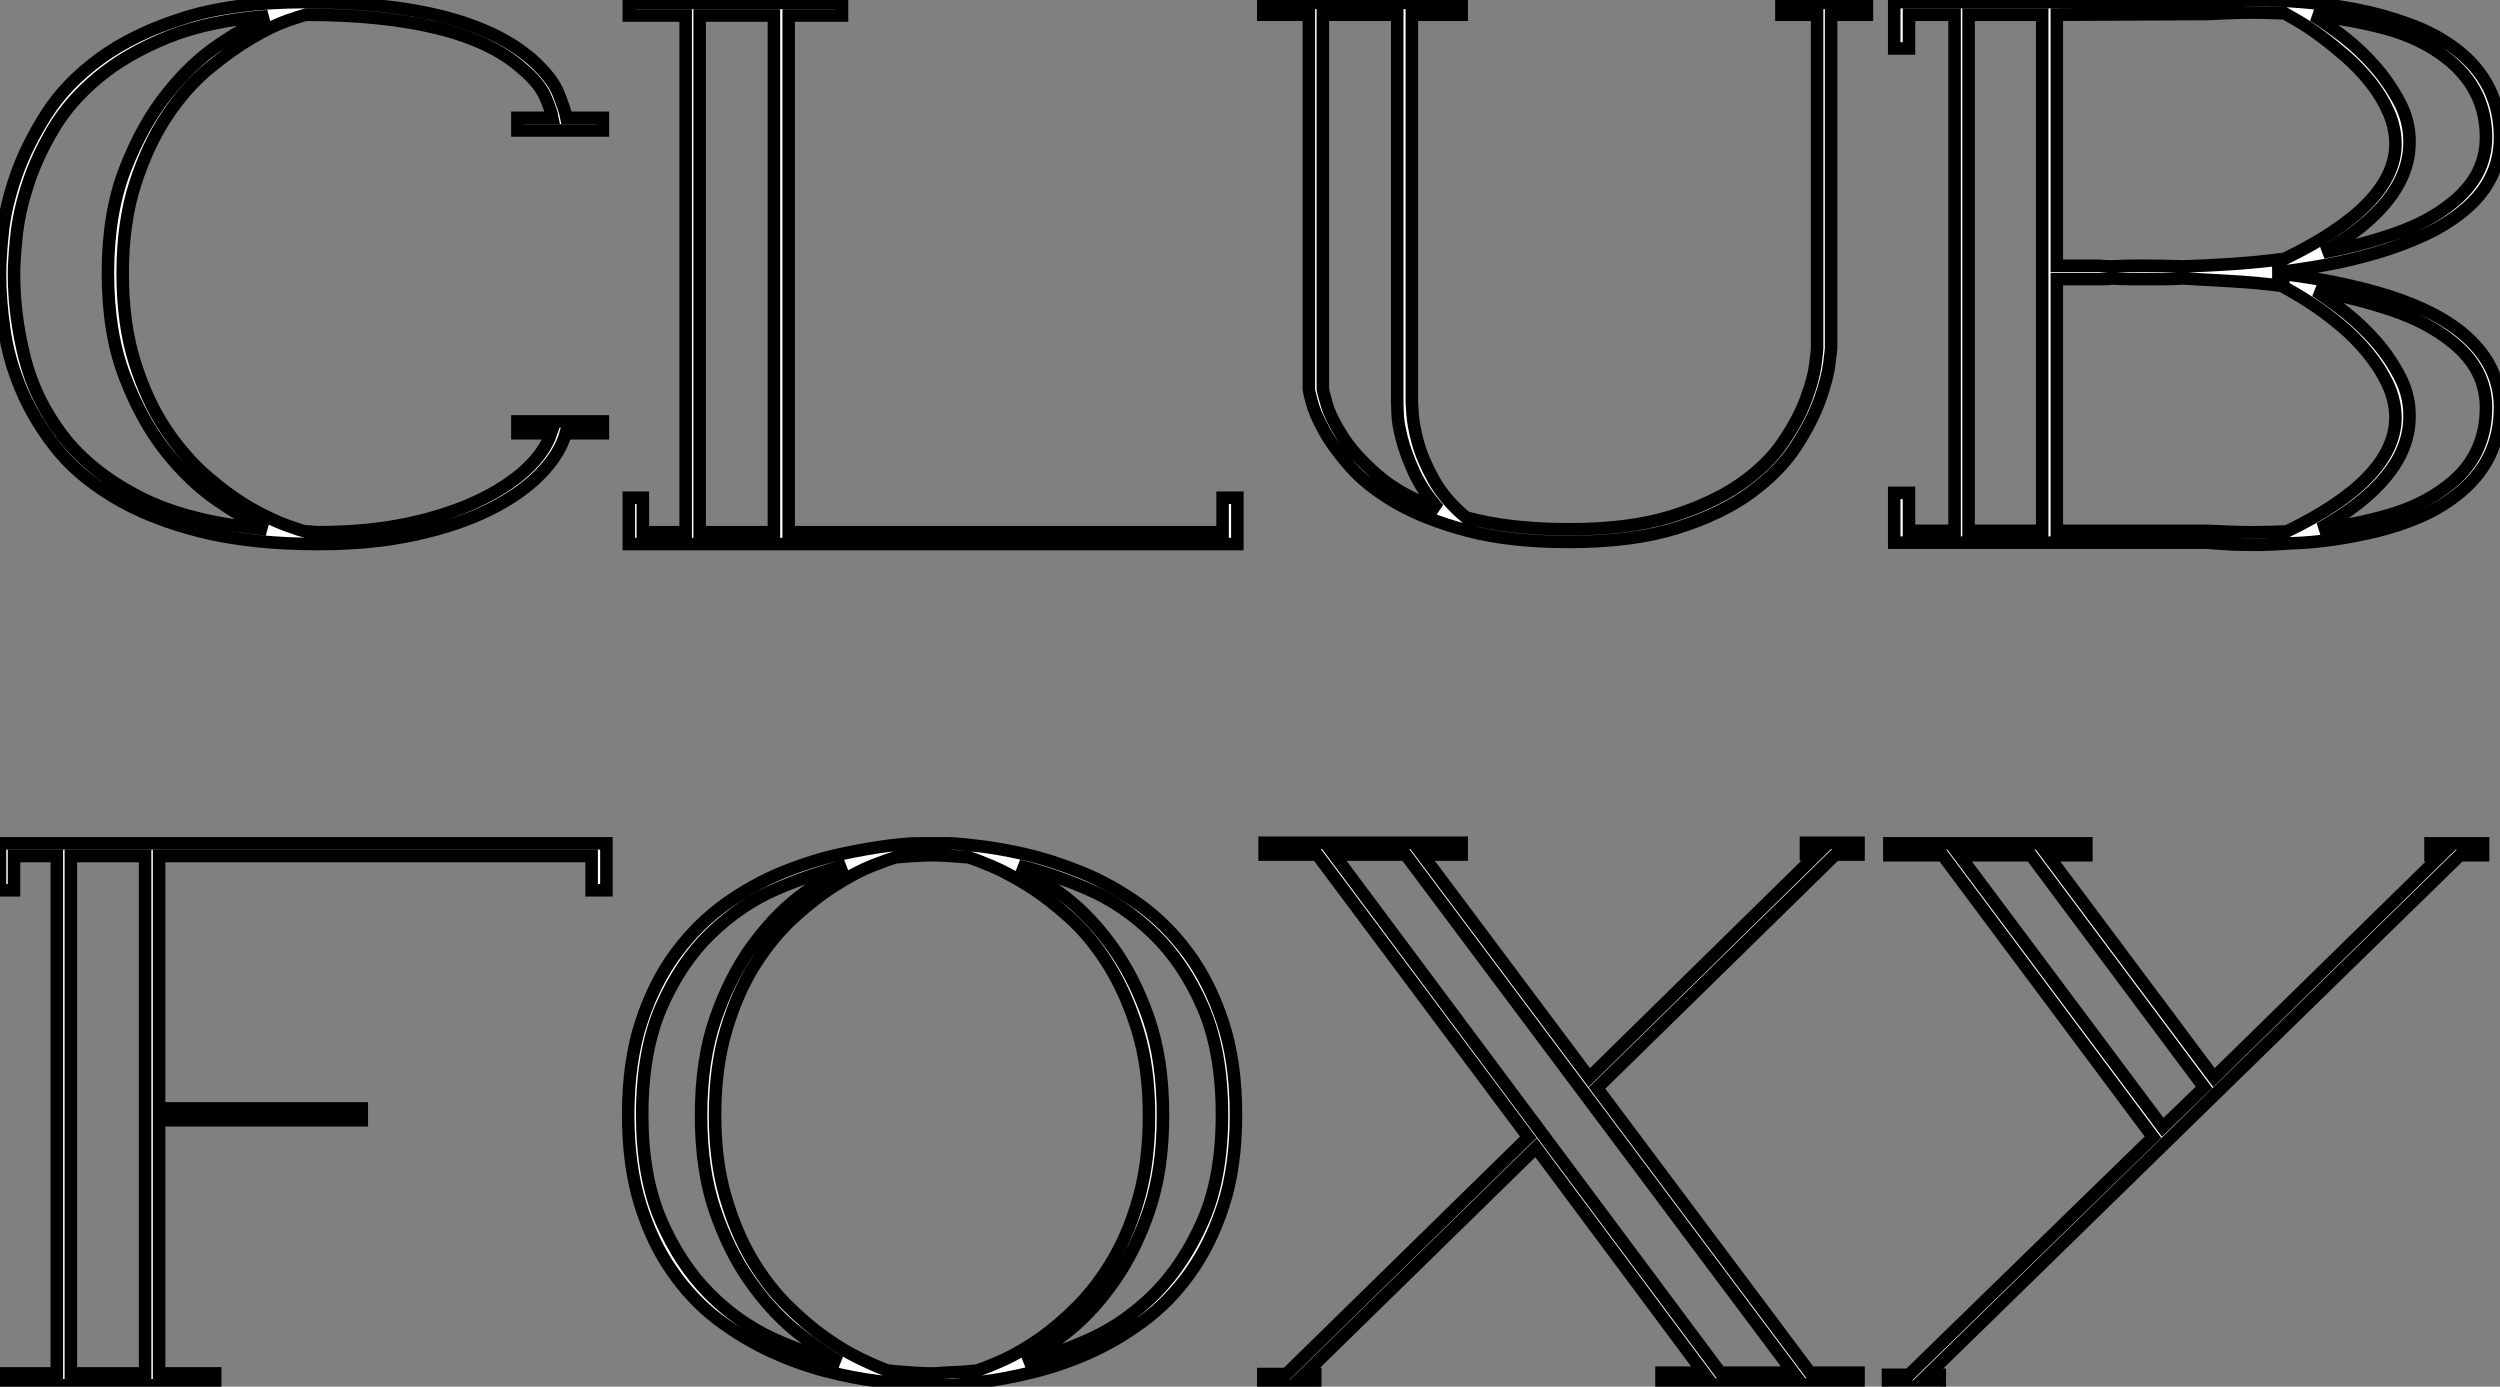
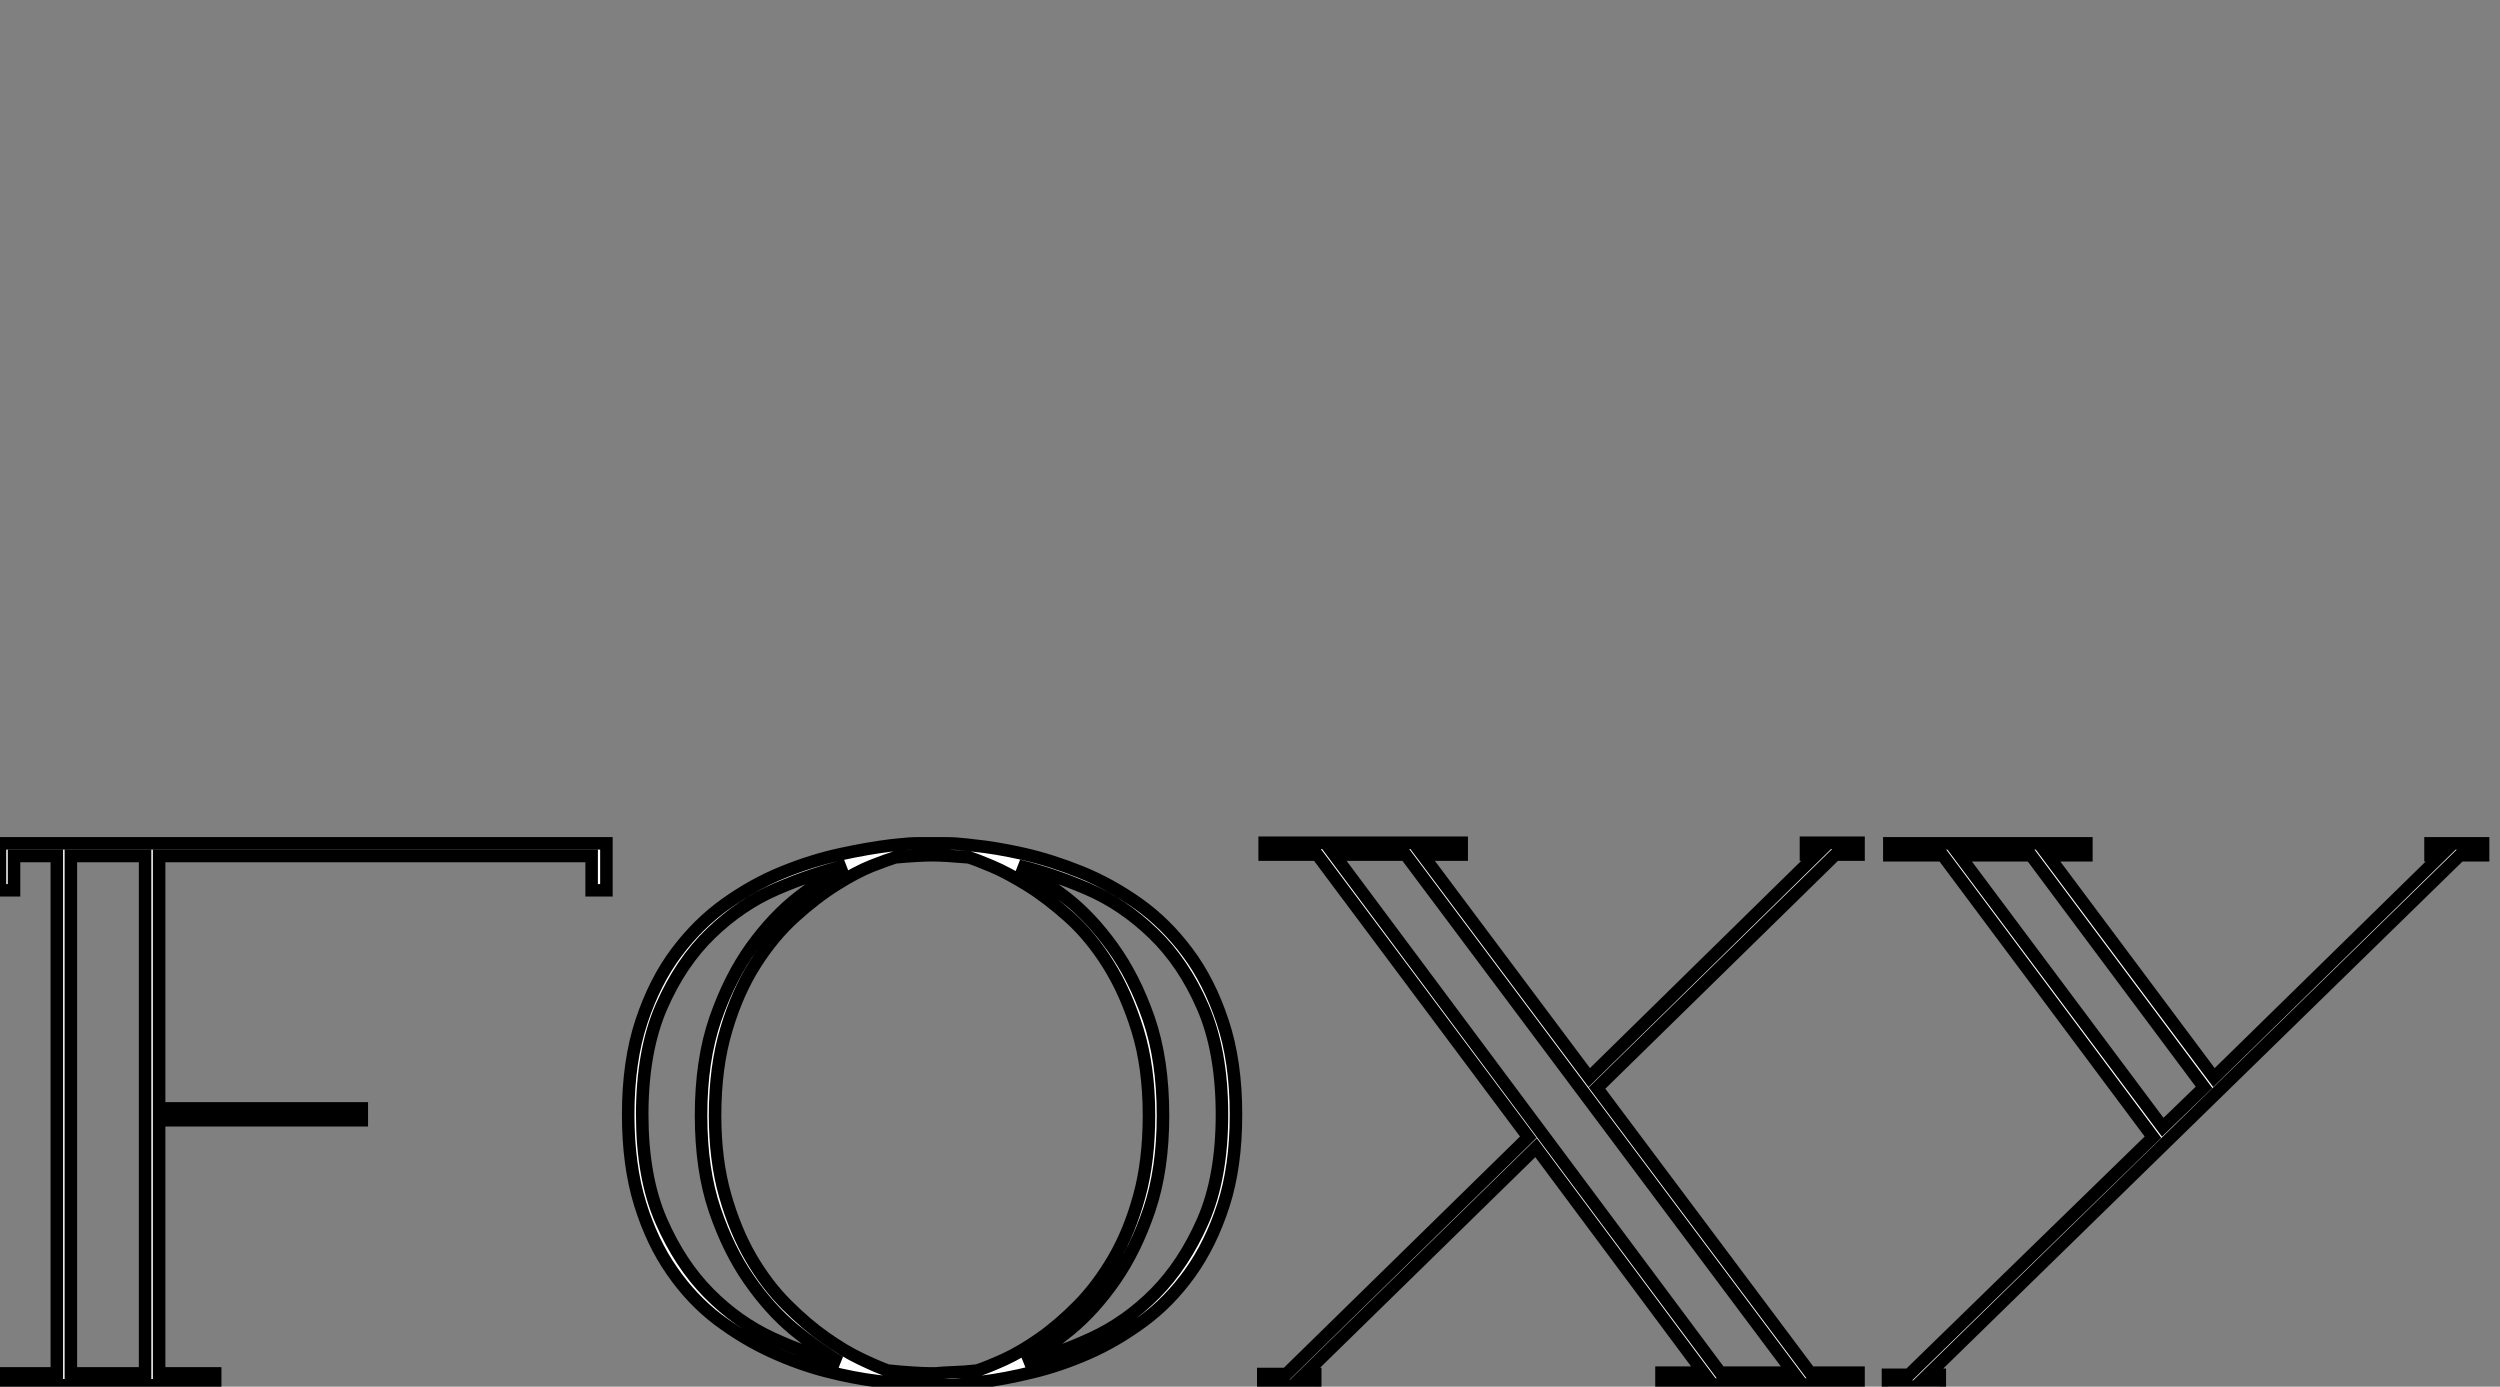
<svg xmlns="http://www.w3.org/2000/svg" viewBox="0 -1.457 199.7 110.767">
  <rect x="0" y="-1.457" width="199.7" height="110.767" fill="#808080" stroke="none" />
-   <path d="M25.48 0L25.48 0Q19.94 0 15.90-1.04Q11.87-2.07 9.02-3.81Q6.16-5.54 4.42-7.76Q2.69-9.97 1.68-12.38Q0.67-14.78 0.34-17.16Q0-19.54 0-21.56L0-21.56Q0-22.85 0.22-24.95Q0.45-27.05 1.29-29.46Q2.13-31.86 3.70-34.33Q5.26-36.79 7.98-38.78Q10.70-40.77 14.70-42.03Q18.70-43.29 24.36-43.29L24.36-43.29Q37.24-43.29 42.50-38.70L42.50-38.70Q44.13-37.24 44.63-35.95Q45.14-34.66 45.25-34.05L45.25-34.05L48.16-34.05L48.16-33.04L41.33-33.04L41.33-34.05L44.13-34.05Q44.02-34.66 43.54-35.76Q43.06-36.85 41.66-38.02L41.66-38.02Q39.26-40.15 34.89-41.22Q30.52-42.28 24.42-42.28L24.42-42.28Q24.14-42.22 22.93-41.80Q21.73-41.38 20.10-40.43Q18.48-39.48 16.66-37.97Q14.84-36.46 13.33-34.19Q11.82-31.92 10.81-28.81Q9.80-25.70 9.80-21.62L9.80-21.62Q9.80-17.58 10.78-14.48Q11.76-11.37 13.27-9.13Q14.78-6.89 16.58-5.35Q18.37-3.81 19.99-2.88Q21.62-1.96 22.85-1.51Q24.08-1.06 24.42-1.01L24.42-1.01Q24.70-1.01 24.95-0.98Q25.20-0.95 25.48-0.95L25.48-0.95Q29.34-0.95 32.54-1.62Q35.73-2.30 38.11-3.42Q40.49-4.54 42-5.94Q43.51-7.34 44.02-8.85L44.02-8.85L41.33-8.85L41.33-9.80L48.16-9.80L48.16-8.85L45.19-8.85Q44.74-7.22 43.20-5.63Q41.66-4.03 39.14-2.77Q36.62-1.51 33.18-0.76Q29.74 0 25.48 0ZM21.39-42.17L21.39-42.17Q16.74-41.83 13.41-40.49Q10.08-39.14 7.81-37.24Q5.54-35.34 4.23-33.10Q2.91-30.86 2.21-28.67Q1.51-26.49 1.32-24.61Q1.12-22.74 1.12-21.56L1.12-21.56Q1.12-18.31 1.96-14.92Q2.80-11.54 5.01-8.65Q7.22-5.77 11.14-3.75Q15.06-1.74 21.28-1.18L21.28-1.18Q19.60-1.96 17.39-3.47Q15.18-4.98 13.24-7.42Q11.31-9.86 9.97-13.36Q8.62-16.86 8.62-21.62L8.62-21.62Q8.62-26.43 10.00-29.96Q11.37-33.49 13.33-35.95Q15.29-38.42 17.50-39.90Q19.71-41.38 21.39-42.17ZM97.66-0.95L97.66-3.70L98.84-3.70L98.84 0L50.23 0L50.23-3.70L51.35-3.70L51.35-0.95L54.77-0.95L54.77-42.22L50.23-42.22L50.23-43.23L67.26-43.23L67.26-42.22L63-42.22L63-0.95L97.66-0.95ZM61.82-0.95L61.82-42.22L55.89-42.22L55.89-0.95L61.82-0.95ZM142.30-42.28L142.30-43.23L149.13-43.23L149.13-42.28L146.27-42.28L146.27-15.62Q146.27-15.57 146.13-14.42Q145.99-13.27 145.38-11.54Q144.76-9.80 143.47-7.81Q142.18-5.82 139.86-4.12Q137.54-2.41 133.98-1.29Q130.42-0.17 125.33-0.17L125.33-0.17Q120.62-0.17 117.24-1.06Q113.85-1.96 111.52-3.30Q109.20-4.65 107.83-6.22Q106.46-7.78 105.73-9.13Q105-10.47 104.78-11.37Q104.55-12.26 104.55-12.32L104.55-12.32L104.55-42.28L100.91-42.28L100.91-43.23L105.11-43.23L116.76-43.23L116.76-42.28L112.78-42.28L112.78-11.26Q112.78-11.26 112.84-10.36Q112.90-9.46 113.26-8.12Q113.62-6.78 114.52-5.15Q115.42-3.53 117.10-2.13L117.10-2.13Q120.57-1.18 125.33-1.18L125.33-1.18Q130.14-1.18 133.48-2.21Q136.81-3.25 139.02-4.79Q141.23-6.33 142.46-8.18Q143.70-10.02 144.28-11.62Q144.87-13.22 145.01-14.34Q145.15-15.46 145.15-15.62L145.15-15.62L145.15-42.28L142.30-42.28ZM105.67-42.28L105.67-12.38Q105.67-12.26 105.98-11.17Q106.29-10.08 107.24-8.60Q108.19-7.11 110.01-5.52Q111.83-3.92 114.91-2.80L114.91-2.80Q113.62-4.26 112.95-5.74Q112.28-7.22 111.97-8.43Q111.66-9.63 111.64-10.42Q111.61-11.20 111.61-11.31L111.61-11.31L111.61-42.28L105.67-42.28ZM180.10 0.06L180.10 0.06Q178.47 0.06 177.41-0.03Q176.34-0.11 176.23-0.11L176.23-0.11L151.31-0.11L151.31-4.09L152.49-4.09L152.49-1.06L156.13-1.06L156.13-42.28L152.49-42.28L152.49-39.59L151.31-39.59L151.31-43.29L176.29-43.29Q176.40-43.29 177.46-43.37Q178.53-43.46 180.21-43.46Q181.89-43.46 183.99-43.29Q186.09-43.12 188.24-42.70Q190.40-42.28 192.47-41.52Q194.54-40.77 196.17-39.54L196.17-39.54Q199.70-36.85 199.70-32.48L199.70-32.48Q199.70-28.90 196.62-26.49L196.62-26.49Q195.27-25.42 193.56-24.64Q191.86-23.86 189.87-23.27Q187.88-22.68 185.75-22.29Q183.62-21.90 181.55-21.67L181.55-21.67Q183.62-21.45 185.75-21.06Q187.88-20.66 189.87-20.10Q191.86-19.54 193.56-18.76Q195.27-17.98 196.62-16.91L196.62-16.91Q199.70-14.39 199.70-10.92L199.70-10.92Q199.70-6.55 196.17-3.86L196.17-3.86Q194.88-2.86 193.26-2.16Q191.63-1.46 189.90-1.04Q188.16-0.62 186.40-0.36Q184.63-0.11 183.01-0.06L183.01-0.06L182.95-0.06Q182.17 0 181.44 0.03Q180.71 0.06 180.10 0.06ZM195.83-16.18L195.83-16.18Q193.87-17.75 191.02-18.70Q188.16-19.66 184.97-20.22L184.97-20.22Q186.03-19.54 187.35-18.51Q188.66-17.47 189.81-16.16Q190.96-14.84 191.74-13.30Q192.53-11.76 192.47-10.02L192.47-10.02Q192.36-5.21 185.30-1.23L185.30-1.23Q187.99-1.51 190.74-2.30Q193.48-3.08 195.44-4.59L195.44-4.59Q198.58-6.94 198.58-10.92L198.58-10.92Q198.58-14 195.83-16.18ZM195.44-38.81L195.44-38.81Q193.37-40.43 190.51-41.19Q187.66-41.94 184.80-42.22L184.80-42.22Q185.86-41.55 187.21-40.52Q188.55-39.48 189.73-38.14Q190.90-36.79 191.72-35.22Q192.53-33.66 192.47-31.92L192.47-31.92Q192.36-27.22 185.58-23.30L185.58-23.30Q188.61-23.86 191.32-24.81Q194.04-25.76 195.83-27.22L195.83-27.22Q198.58-29.40 198.58-32.48L198.58-32.48Q198.58-36.34 195.44-38.81ZM164.30-42.28L164.30-22.23L167.72-22.23Q167.78-22.23 168.03-22.20Q168.28-22.18 168.73-22.18L168.73-22.18Q170.58-22.29 174.38-22.18L174.38-22.18Q176.18-22.23 178.28-22.37Q180.38-22.51 182.50-22.79L182.50-22.79Q191.30-27.05 191.35-31.92L191.35-31.92Q191.35-33.26 190.79-34.52Q190.23-35.78 189.34-36.90Q188.44-38.02 187.38-38.95Q186.31-39.87 185.33-40.60Q184.35-41.33 183.57-41.78Q182.78-42.22 182.50-42.39L182.50-42.39Q179.93-42.50 178.16-42.42Q176.40-42.34 176.34-42.34L176.34-42.34L164.30-42.28ZM163.13-1.06L163.13-42.28L157.25-42.28L157.25-1.06L163.13-1.06ZM164.30-21.17L164.30-1.06L176.29-1.06Q176.34-1.06 178.16-0.98Q179.98-0.90 182.67-1.01L182.67-1.01Q191.24-5.15 191.35-10.02L191.35-10.02Q191.35-11.48 190.71-12.82Q190.06-14.17 189.08-15.34Q188.10-16.52 186.96-17.47Q185.81-18.42 184.80-19.10Q183.79-19.77 183.09-20.16Q182.39-20.55 182.39-20.55L182.39-20.55L182.39-20.61Q180.26-20.89 178.22-21Q176.18-21.11 174.38-21.22L174.38-21.22Q173.60-21.17 172.93-21.17Q172.26-21.17 171.64-21.17L171.64-21.17Q170.69-21.17 169.99-21.17Q169.29-21.17 168.73-21.22L168.73-21.22Q168.45-21.17 168.06-21.17L168.06-21.17L167.78-21.17L164.30-21.17Z" fill="white" stroke="black" transform="translate(0 0) scale(1 1) translate(0 42.003)" />
  <path d="M4.54-42.28L1.12-42.28L1.12-39.54L0-39.54L0-43.29L48.44-43.29L48.44-39.54L47.26-39.54L47.26-42.28L12.71-42.28L12.71-22.12L28.90-22.12L28.90-21.17L12.71-21.17L12.71-0.95L17.19-0.95L17.19 0L0 0L0-0.95L4.54-0.95L4.54-42.28ZM11.59-42.28L5.66-42.28L5.66-0.95L11.59-0.95L11.59-42.28ZM77.28-43.18L77.78-43.12Q79.52-42.95 81.76-42.45Q84-41.94 86.35-40.99Q88.70-40.04 90.92-38.47Q93.13-36.90 94.86-34.58Q96.60-32.26 97.66-29.06Q98.73-25.87 98.73-21.62L98.73-21.62Q98.73-17.47 97.72-14.36Q96.71-11.26 95.06-8.96Q93.41-6.66 91.28-5.10Q89.15-3.53 86.91-2.55Q84.67-1.57 82.46-1.04Q80.25-0.50 78.46-0.28L78.46-0.28L77.22-0.11Q76.33 0 75.63 0Q74.93 0 74.48 0L74.48 0Q73.47 0 71.57-0.17L71.57-0.17Q71.06-0.22 70.59-0.28Q70.11-0.34 70.06-0.34L70.06-0.34Q68.21-0.56 66.02-1.12Q63.84-1.68 61.63-2.69Q59.42-3.70 57.34-5.26Q55.27-6.83 53.68-9.13Q52.08-11.42 51.13-14.50Q50.18-17.58 50.18-21.62L50.18-21.62Q50.18-25.87 51.24-29.06Q52.30-32.26 54.04-34.58Q55.78-36.90 57.99-38.47Q60.20-40.04 62.55-40.99Q64.90-41.94 67.12-42.42Q69.33-42.90 71.12-43.12L71.12-43.12L71.68-43.18Q72.63-43.29 73.33-43.29Q74.03-43.29 74.48-43.29L74.48-43.29Q74.93-43.29 75.63-43.29Q76.33-43.29 77.28-43.18L77.28-43.18ZM51.30-21.62L51.30-21.62Q51.30-16.63 52.81-13.16Q54.32-9.69 56.62-7.36Q58.91-5.04 61.71-3.75Q64.51-2.46 67.09-1.85L67.09-1.85Q65.35-2.86 63.42-4.45Q61.49-6.05 59.84-8.43Q58.18-10.81 57.09-14.03Q56.00-17.25 56.00-21.56L56.00-21.56Q56.00-25.98 57.15-29.29Q58.30-32.59 60.03-35Q61.77-37.41 63.78-38.98Q65.80-40.54 67.54-41.50L67.54-41.50Q64.90-40.88 62.05-39.65Q59.19-38.42 56.78-36.09Q54.38-33.77 52.84-30.24Q51.30-26.71 51.30-21.62ZM78.06-1.18L78.06-1.18Q78.90-1.46 80.25-2.07Q81.59-2.69 83.10-3.75Q84.62-4.82 86.16-6.38Q87.70-7.95 88.96-10.11Q90.22-12.26 91-15.09Q91.78-17.92 91.78-21.56L91.78-21.56Q91.78-25.42 90.86-28.39Q89.94-31.36 88.54-33.60Q87.14-35.84 85.43-37.38Q83.72-38.92 82.10-39.93Q80.47-40.94 79.21-41.47Q77.95-42 77.39-42.17L77.39-42.17Q75.43-42.34 74.48-42.34L74.48-42.34Q73.42-42.34 71.51-42.17L71.51-42.17Q70.95-42 69.66-41.50Q68.38-40.99 66.78-39.98Q65.18-38.98 63.48-37.44Q61.77-35.90 60.34-33.66Q58.91-31.42 58.02-28.42Q57.12-25.42 57.12-21.56L57.12-21.56Q57.12-17.98 57.93-15.15Q58.74-12.32 60.00-10.16Q61.26-8.01 62.83-6.44Q64.40-4.87 65.91-3.81Q67.42-2.74 68.77-2.10Q70.11-1.46 70.90-1.18L70.90-1.18Q72.02-1.06 72.88-1.01Q73.75-0.95 74.31-0.95L74.31-0.95L74.76-0.95Q75.32-1.01 76.16-1.04Q77-1.06 78.06-1.18ZM81.82-1.85L81.82-1.85Q84.39-2.46 87.19-3.75Q89.99-5.04 92.29-7.36Q94.58-9.69 96.10-13.16Q97.61-16.63 97.61-21.62L97.61-21.62Q97.61-26.71 96.07-30.24Q94.53-33.77 92.12-36.09Q89.71-38.42 86.86-39.65Q84-40.88 81.37-41.50L81.37-41.50Q83.10-40.54 85.12-38.98Q87.14-37.41 88.87-35Q90.61-32.59 91.76-29.29Q92.90-25.98 92.90-21.56L92.90-21.56Q92.90-17.25 91.81-14.03Q90.72-10.81 89.07-8.43Q87.42-6.05 85.48-4.45Q83.55-2.86 81.82-1.85ZM144.26-42.39L144.26-43.34L148.46-43.34L148.46-42.39L146.61-42.39L127.57-23.74L144.59-1.01L148.46-1.01L148.46-0.06L143.98-0.06L132.72-0.06L132.72-1.01L136.08-1.01L122.70-18.98L104.22-0.90L105.06-0.90L105.06 0.06L100.91 0.06L100.91-0.90L102.76-0.90L122.08-19.82L105.22-42.39L101.02-42.39L101.02-43.34L116.76-43.34L116.76-42.39L113.62-42.39L126.95-24.58L145.10-42.39L144.26-42.39ZM143.25-1.01L112.28-42.39L106.57-42.39L137.42-1.01L143.25-1.01ZM194.15-42.34L194.15-43.29L198.35-43.29L198.35-42.34L196.50-42.34L154.00-0.84L154.95-0.84L154.95 0.11L150.81 0.11L150.81-0.84L152.49-0.84L171.98-19.82L155.18-42.34L150.92-42.34L150.92-43.29L166.66-43.29L166.66-42.34L163.58-42.34L176.85-24.58L194.99-42.34L194.15-42.34ZM172.76-20.61L176.06-23.80L162.23-42.34L156.52-42.34L172.76-20.61Z" fill="white" stroke="black" transform="translate(0 67.2) scale(1 1) translate(0 42)" />
</svg>